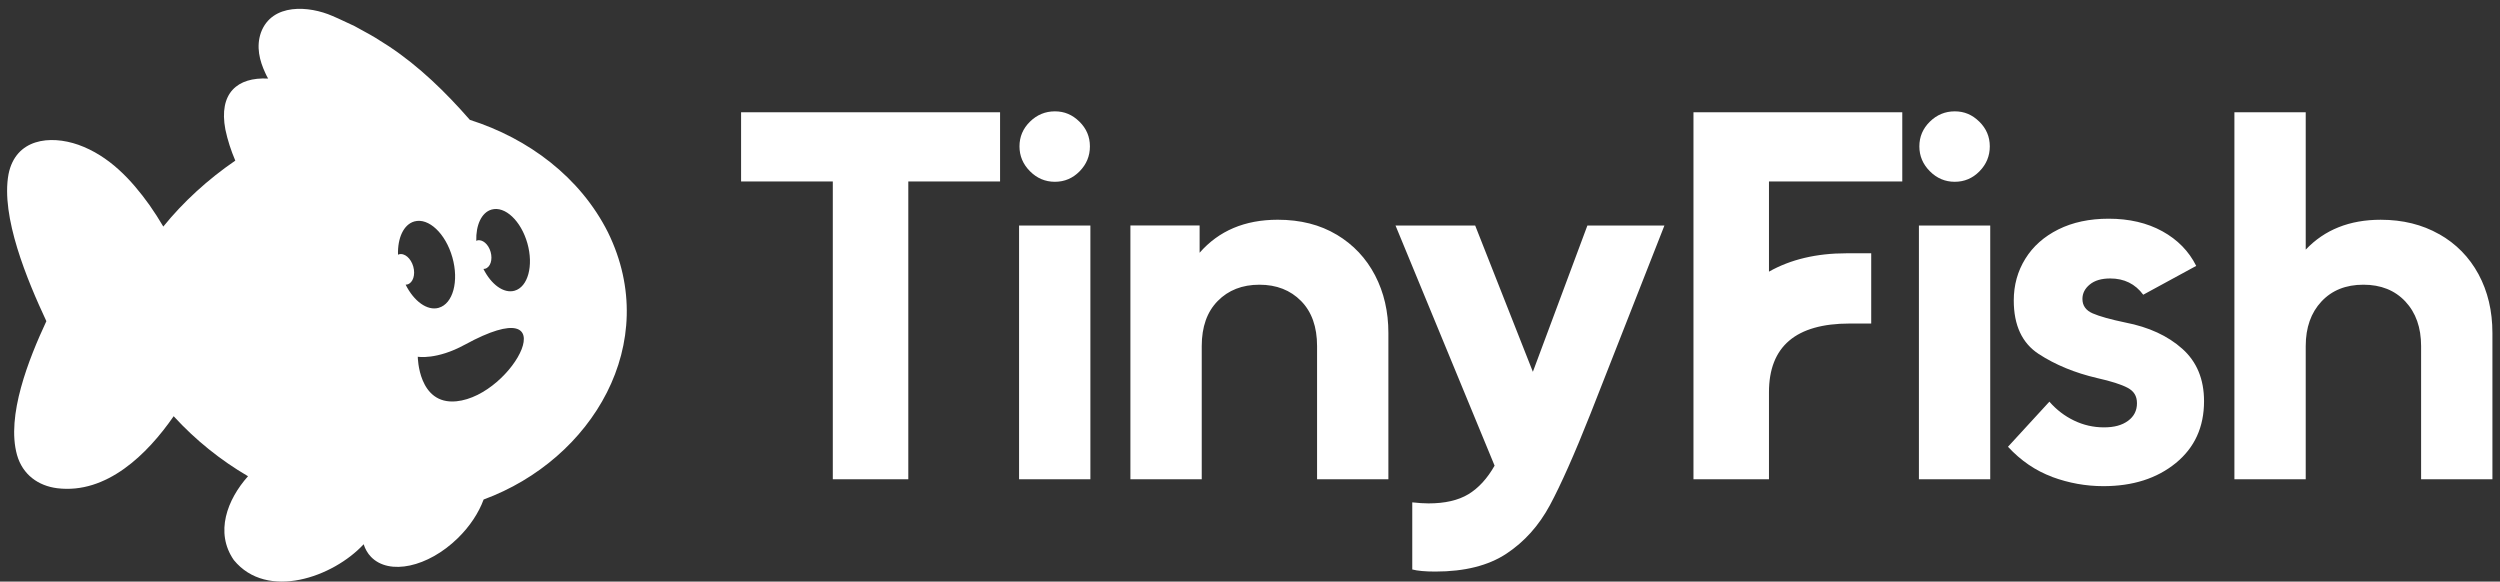
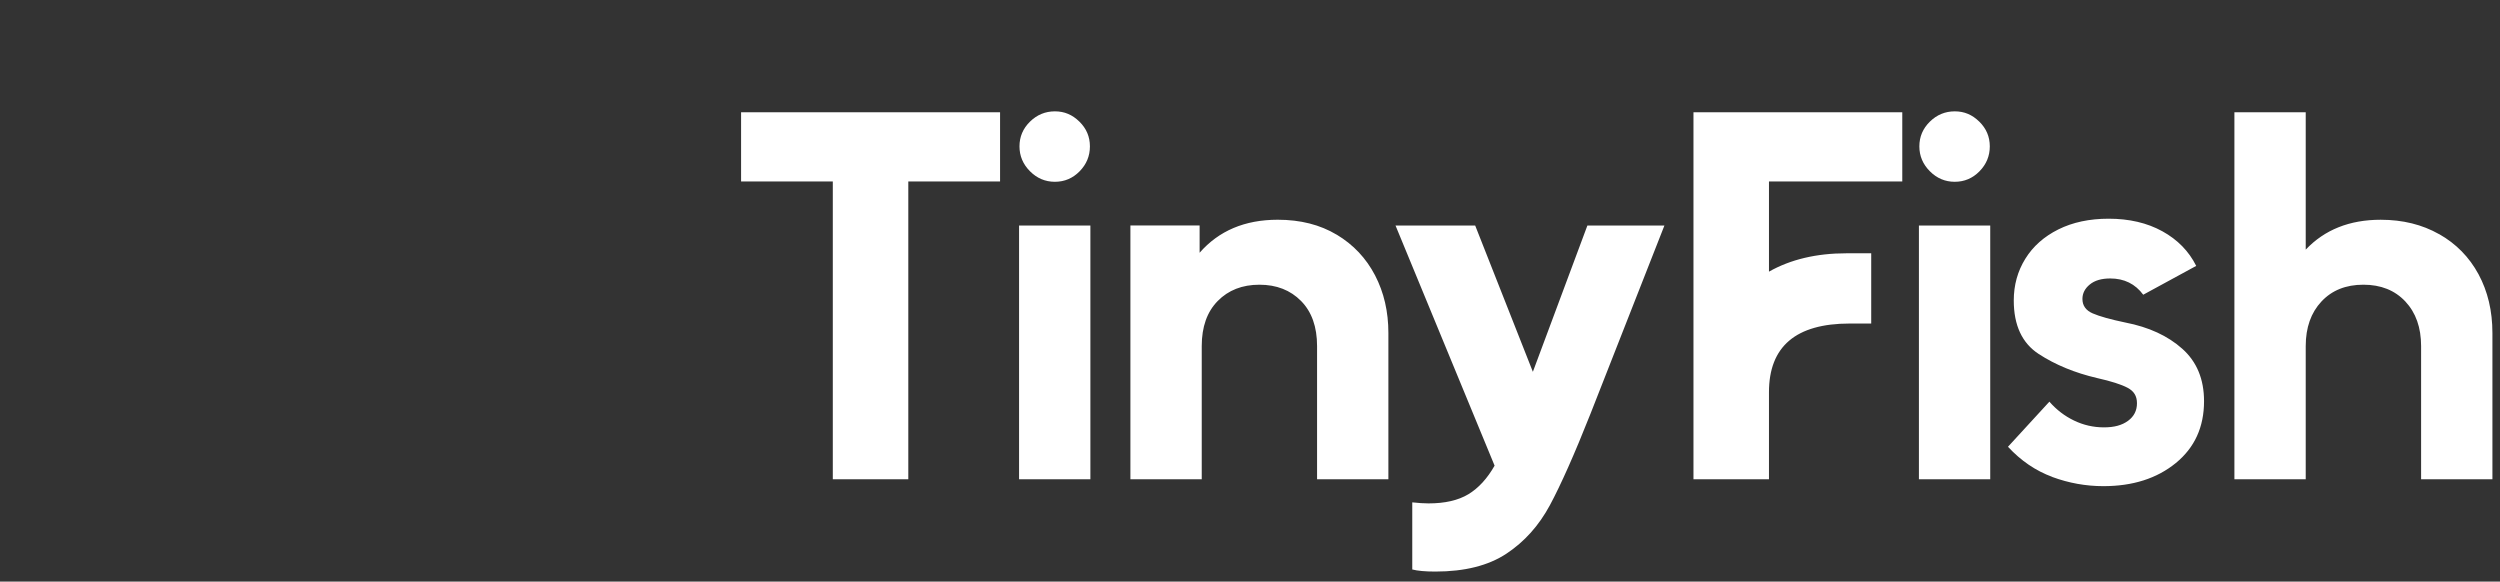
<svg xmlns="http://www.w3.org/2000/svg" width="245" height="57" viewBox="0 0 245 57" fill="none">
  <rect x="0" y="0" width="245" height="57" fill="#333333" stroke="none" />
  <path d="M150.221 36.437L155.564 22.102H163.113L155.869 40.546C154.295 44.52 152.966 47.506 151.888 49.513C150.809 51.516 149.388 53.1 147.622 54.265C145.859 55.429 143.538 56.013 140.661 56.013C139.666 56.013 138.914 55.942 138.402 55.808V49.231C139.02 49.299 139.551 49.333 139.996 49.333C141.606 49.333 142.908 49.033 143.9 48.435C144.892 47.836 145.75 46.901 146.47 45.634L136.761 22.102H144.568L150.221 36.437ZM206.646 21.433C208.665 21.433 210.422 21.843 211.913 22.665C213.404 23.488 214.509 24.618 215.229 26.058L210.037 28.883C209.25 27.82 208.168 27.289 206.802 27.289C205.944 27.289 205.279 27.487 204.799 27.881C204.319 28.274 204.078 28.745 204.078 29.296C204.078 29.945 204.411 30.419 205.08 30.71C205.749 31.001 206.818 31.302 208.29 31.609C210.585 32.054 212.444 32.912 213.865 34.18C215.286 35.447 215.996 37.159 215.996 39.319C215.996 41.854 215.071 43.877 213.222 45.384C211.372 46.891 209.01 47.643 206.13 47.643C204.418 47.643 202.747 47.342 201.121 46.743L201.125 46.737C199.499 46.139 198.05 45.153 196.782 43.783L200.84 39.363C201.525 40.151 202.331 40.769 203.256 41.214C204.181 41.659 205.157 41.882 206.185 41.882C207.212 41.882 207.964 41.668 208.55 41.239C209.132 40.81 209.423 40.237 209.423 39.518C209.423 38.797 209.116 38.326 208.498 38C207.88 37.674 206.888 37.357 205.519 37.05C203.326 36.538 201.416 35.748 199.79 34.688C198.164 33.626 197.349 31.878 197.349 29.446C197.349 27.939 197.726 26.578 198.479 25.362C199.231 24.146 200.309 23.186 201.714 22.485C203.119 21.785 204.764 21.433 206.646 21.433ZM106.858 46.969H99.869V22.1H106.858V46.969ZM195.043 46.969H188.054V22.1H195.043V46.969ZM98.007 17.782H89.014V46.968H81.615V17.782H72.626V11H98.007V17.782ZM125.217 21.534C127.444 21.534 129.37 22.024 130.996 23H131.003C132.629 23.976 133.88 25.304 134.754 26.98C135.628 28.66 136.062 30.542 136.062 32.632V46.966H129.073V33.916C129.073 32.031 128.551 30.559 127.505 29.496C126.458 28.434 125.099 27.902 123.422 27.902C121.745 27.902 120.381 28.434 119.338 29.496C118.291 30.559 117.77 32.031 117.77 33.916V46.966H110.78V22.097H117.562V24.77C119.446 22.613 121.997 21.534 125.217 21.534ZM186.423 17.782H173.359V26.621C175.484 25.421 178.016 24.822 180.963 24.822H183.379V31.706H181.273C176 31.706 173.359 33.95 173.359 38.437V46.965H165.96V11H186.423V17.782ZM225.961 24.464C227.811 22.512 230.259 21.536 233.309 21.536C235.465 21.536 237.376 22.006 239.037 22.95L239.043 22.947C240.704 23.888 241.988 25.2 242.896 26.877C243.802 28.557 244.257 30.474 244.257 32.631V46.965H237.268V33.914C237.268 32.1 236.752 30.644 235.725 29.546C234.697 28.451 233.328 27.901 231.612 27.901C229.897 27.901 228.53 28.448 227.503 29.546C226.476 30.643 225.961 32.1 225.961 33.914V46.965H218.972V11H225.961V24.464ZM163.117 22.102H163.113L163.114 22.1L163.117 22.102ZM103.382 10.912C104.323 10.912 105.097 11.248 105.782 11.92C106.467 12.592 106.812 13.399 106.812 14.343C106.812 15.287 106.477 16.1 105.805 16.785C105.133 17.47 104.326 17.815 103.382 17.815C102.438 17.815 101.625 17.473 100.94 16.785C100.256 16.1 99.909 15.284 99.909 14.343C99.909 13.402 100.252 12.595 100.94 11.92C101.625 11.248 102.441 10.912 103.382 10.912ZM191.569 10.912C192.51 10.912 193.285 11.248 193.97 11.92C194.655 12.592 195 13.399 195 14.343C195 15.287 194.664 16.1 193.992 16.785C193.32 17.47 192.513 17.815 191.569 17.815C190.625 17.815 189.813 17.473 189.128 16.785C188.443 16.1 188.097 15.284 188.097 14.343C188.097 13.402 188.44 12.595 189.128 11.92C189.813 11.248 190.629 10.912 191.569 10.912Z" fill="white" />
-   <path d="M25.577 3.178C26.657 0.284 30.296 0.56 32.587 1.567C33.302 1.867 34.036 2.238 34.738 2.554C35.37 2.918 36.171 3.32 36.79 3.7L38.111 4.536C41.107 6.524 43.687 9.048 46.045 11.746C51.773 13.565 56.862 17.349 59.59 22.788L59.592 22.794C64.892 33.621 58.049 45.033 47.395 48.953C46.921 50.245 46.058 51.573 44.86 52.744C41.943 55.592 38.138 56.412 36.361 54.574C36.024 54.226 35.786 53.805 35.639 53.336C32.657 56.557 26.17 58.869 22.914 54.885C21.041 52.181 22.263 48.964 24.305 46.67C21.609 45.097 19.149 43.114 17.046 40.818C17.038 40.808 17.028 40.796 17.02 40.788C14.439 44.526 10.441 48.441 5.607 47.846C3.764 47.615 2.221 46.531 1.669 44.591C0.595 40.749 2.818 35.18 4.544 31.475C2.66 27.442 0.058 21.224 0.838 17.055C1.54 13.601 4.879 13.21 7.679 14.188C10.698 15.27 12.866 17.609 14.648 20.093C15.132 20.781 15.581 21.486 16.004 22.204C17.96 19.785 20.382 17.574 23.059 15.741C22.643 14.763 22.308 13.748 22.086 12.69C21.416 9.137 23.246 7.539 26.279 7.7C26.177 7.526 26.081 7.347 26.003 7.162C25.435 5.948 25.084 4.579 25.577 3.178ZM44.721 39.327C50.364 38.772 55.864 28.143 45.532 33.791H45.529C42.791 35.289 40.942 34.96 40.942 34.96C40.943 34.999 40.99 39.693 44.721 39.327ZM44.331 25.217C43.669 22.881 42 21.308 40.605 21.702C39.551 22 38.954 23.329 39.005 24.966C39.034 24.953 39.061 24.933 39.093 24.925C39.639 24.769 40.27 25.306 40.5 26.12C40.73 26.934 40.473 27.719 39.927 27.875C39.868 27.891 39.811 27.899 39.752 27.899C40.561 29.518 41.869 30.485 42.997 30.166V30.163C44.396 29.767 44.993 27.553 44.331 25.217ZM51.683 23.841C51.061 21.644 49.493 20.165 48.178 20.537C47.189 20.816 46.627 22.067 46.675 23.605C46.702 23.592 46.728 23.576 46.758 23.568V23.565C47.272 23.421 47.864 23.922 48.081 24.688C48.298 25.454 48.057 26.191 47.543 26.336C47.489 26.352 47.433 26.355 47.377 26.357C48.138 27.879 49.365 28.79 50.429 28.49C51.742 28.118 52.304 26.035 51.683 23.841Z" fill="white" />
</svg>